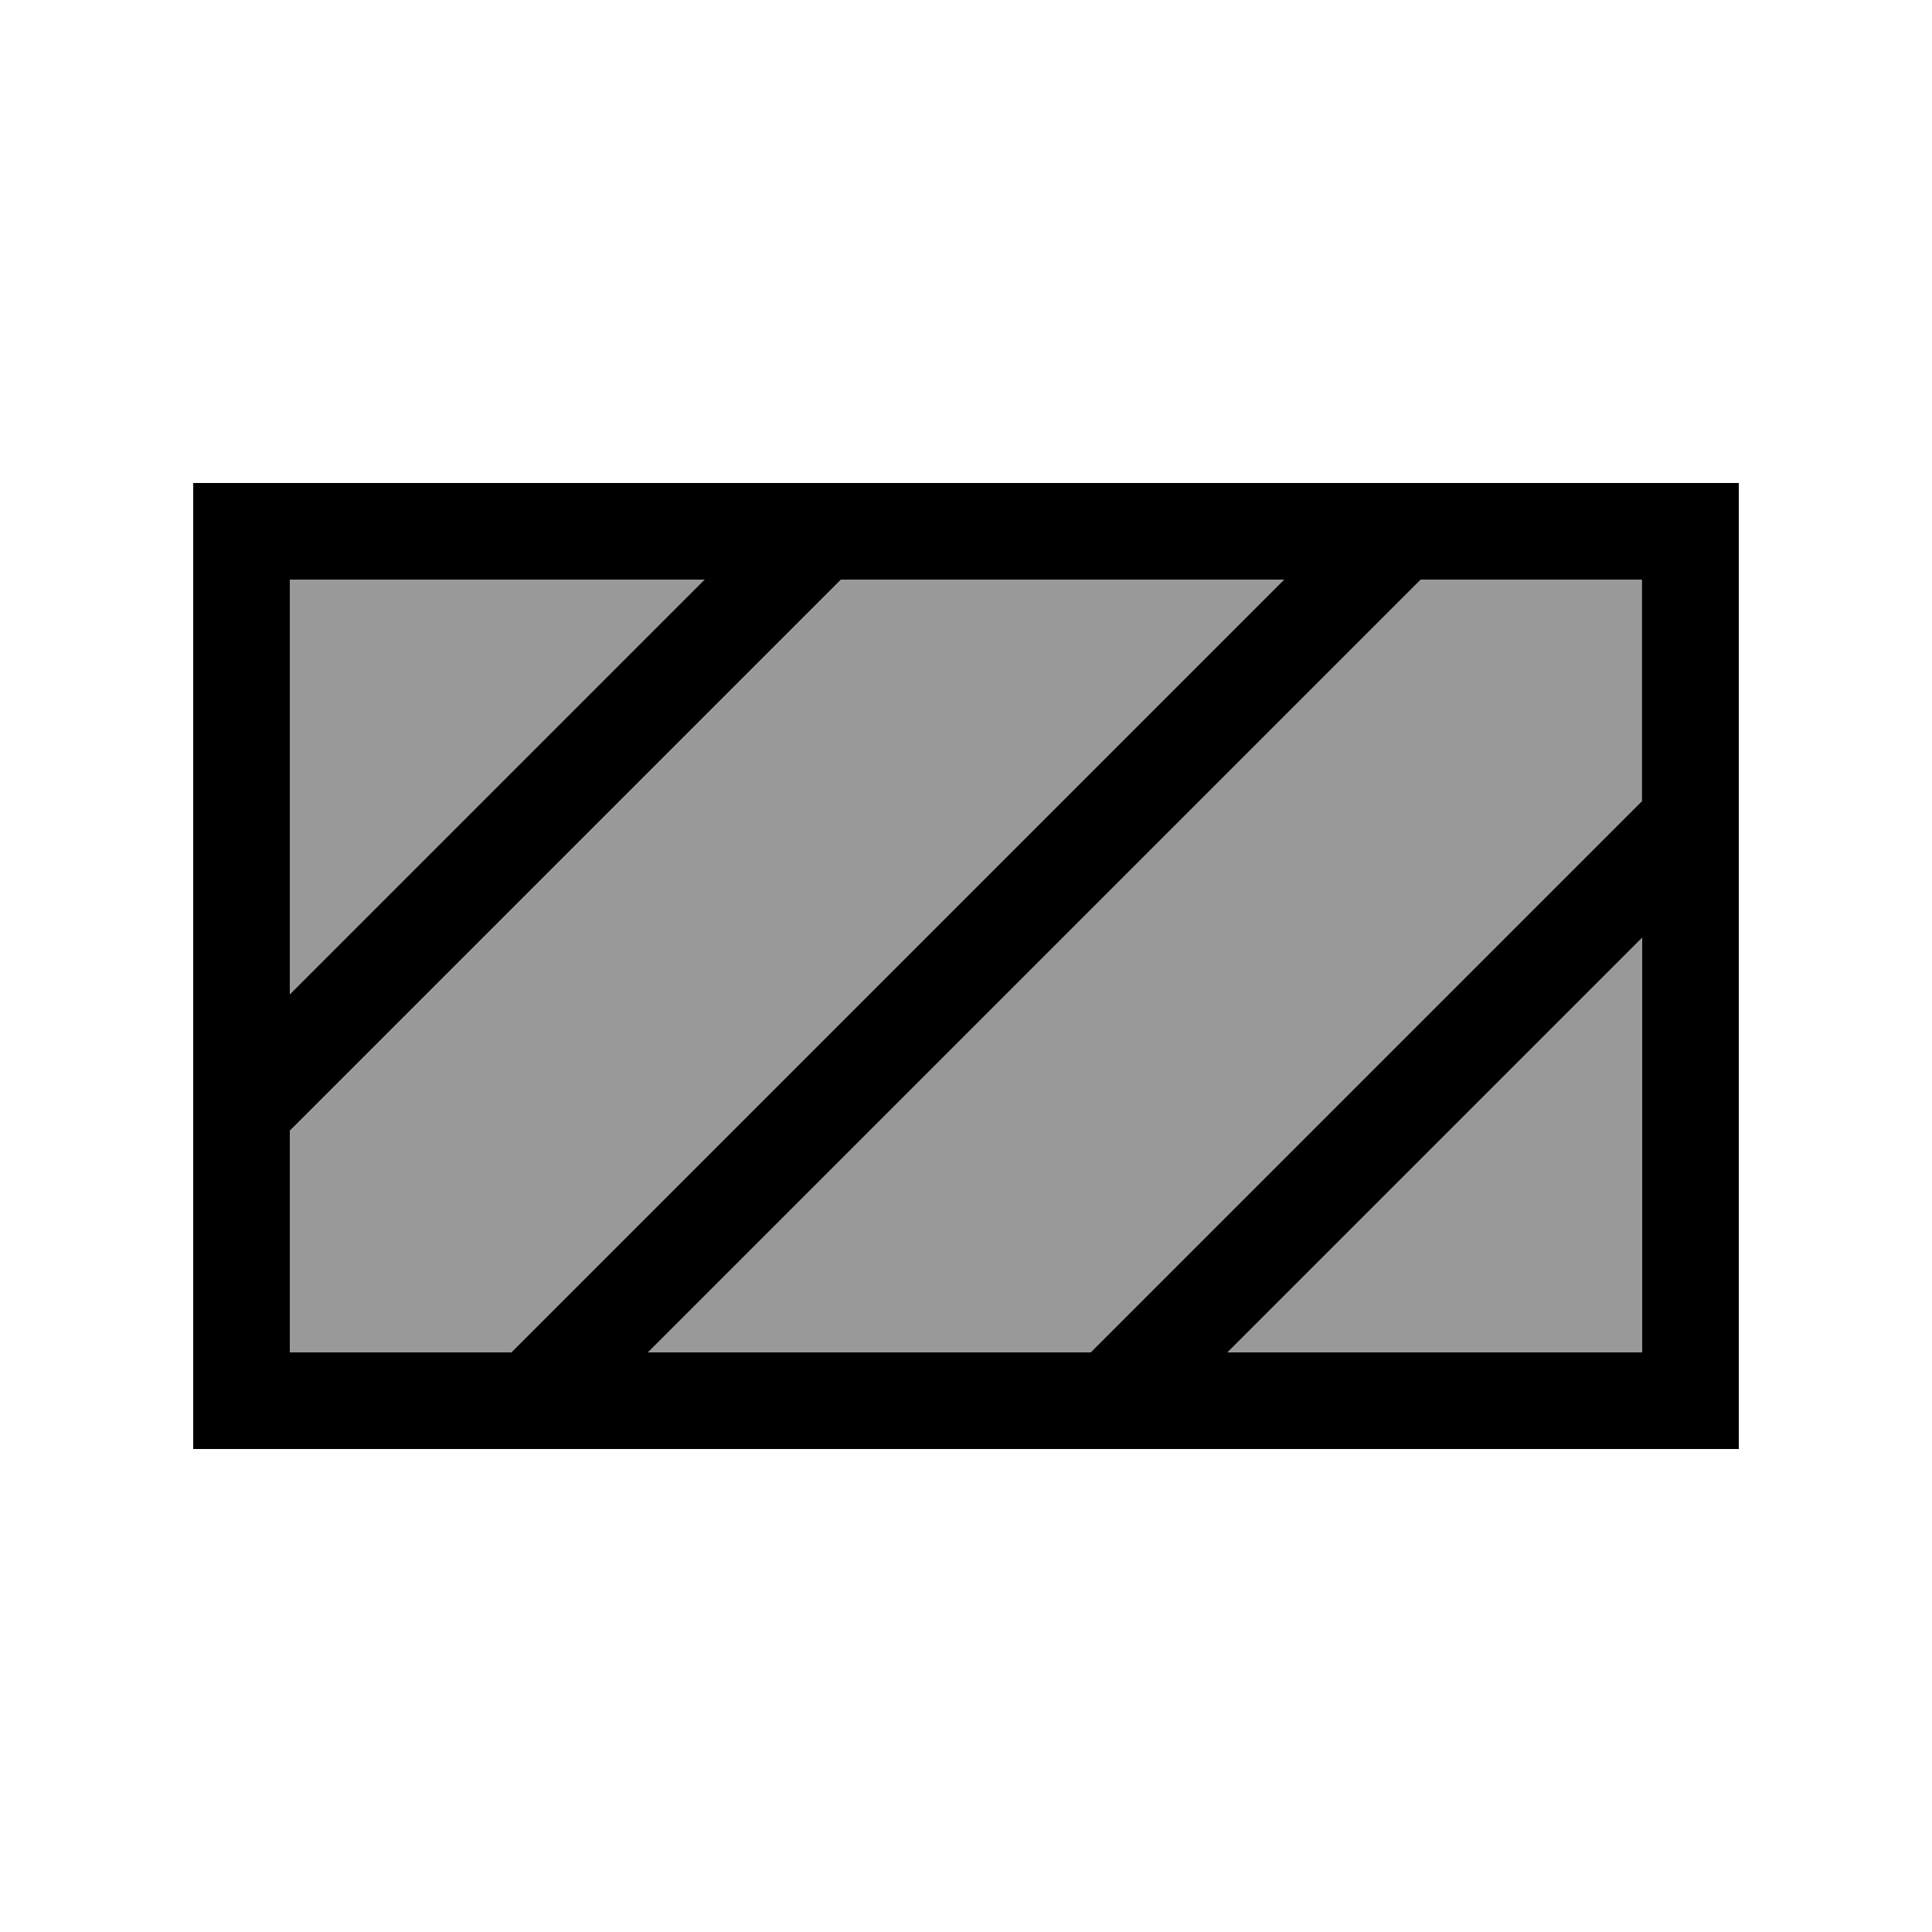
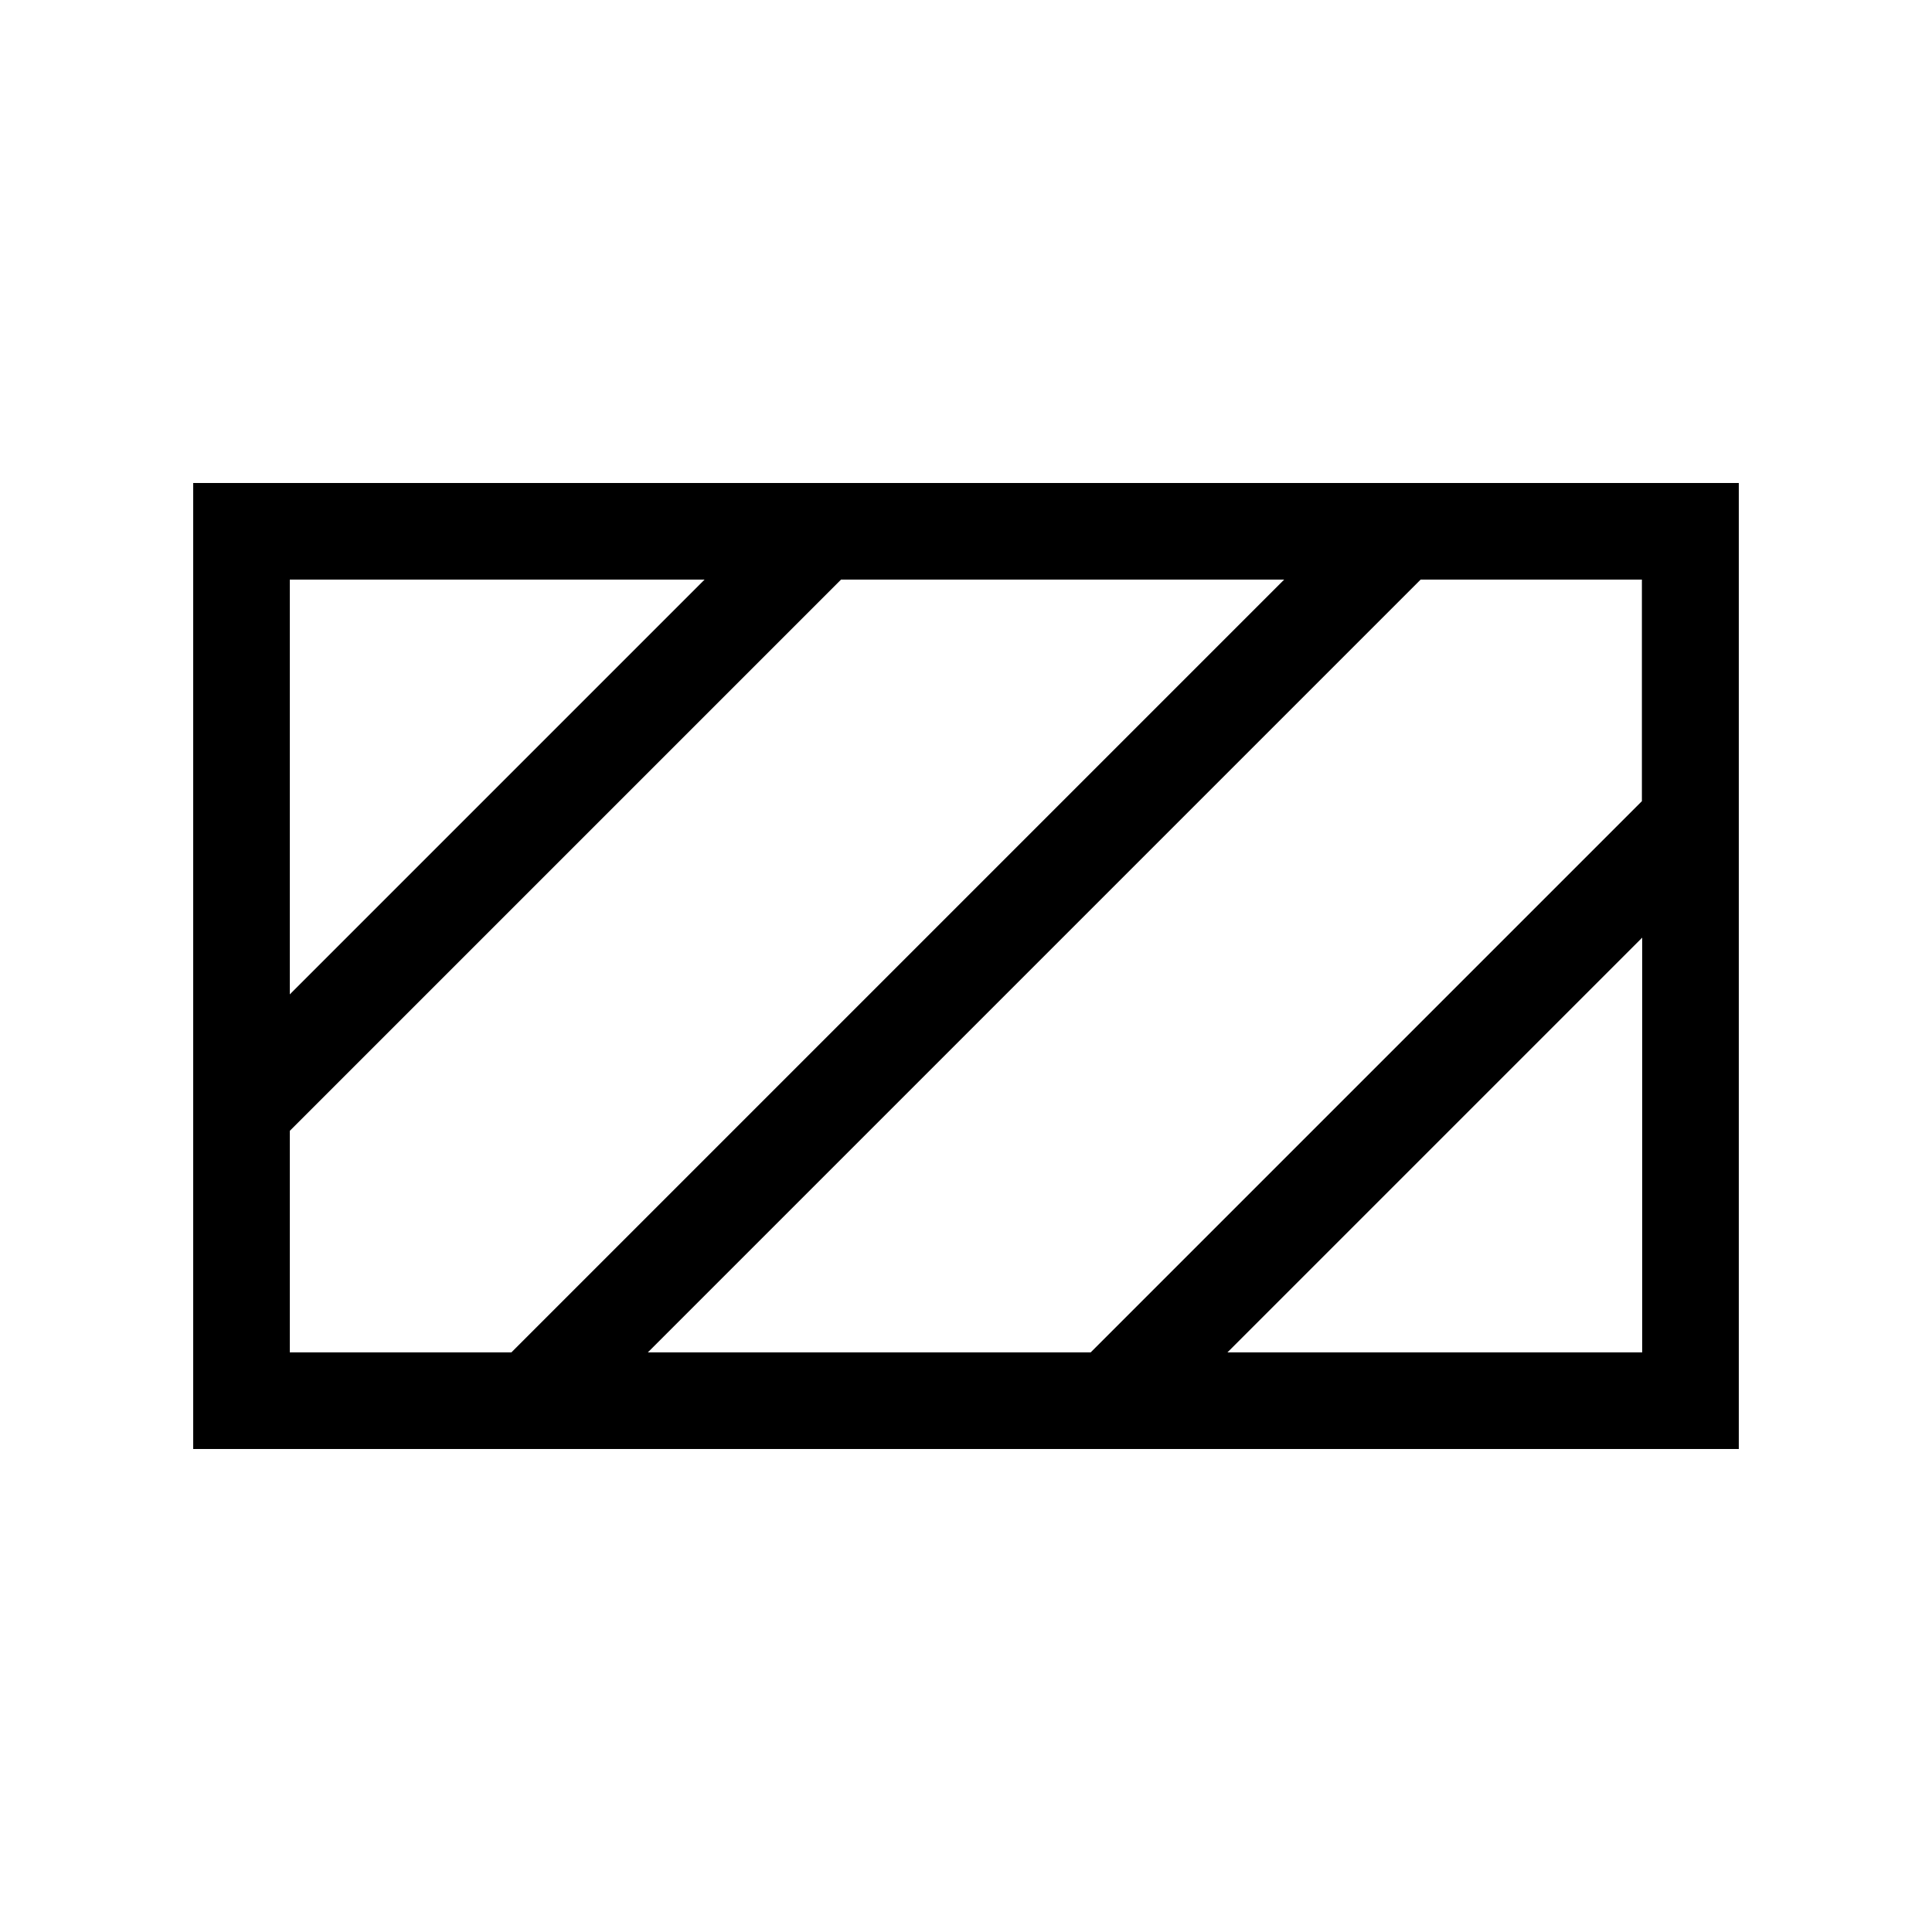
<svg xmlns="http://www.w3.org/2000/svg" viewBox="0 0 640 640">
-   <path opacity=".4" fill="currentColor" d="M96 192L96 329.4L233.4 192L96 192zM96 374.6L96 448L169.4 448L425.4 192L278.7 192L96.1 374.6zM214.6 448L361.3 448L543.9 265.4L543.9 192L470.5 192L214.5 448zM406.6 448L544 448L544 310.6L406.6 448z" />
  <path fill="currentColor" d="M470.6 192L214.6 448L361.3 448L543.9 265.4L543.9 192L470.5 192zM425.3 192L278.6 192L96 374.6L96 448L169.4 448L425.4 192zM96 329.4L233.4 192L96 192L96 329.4zM406.6 448L544 448L544 310.6L406.6 448zM64 160L576 160L576 480L64 480L64 160z" />
</svg>